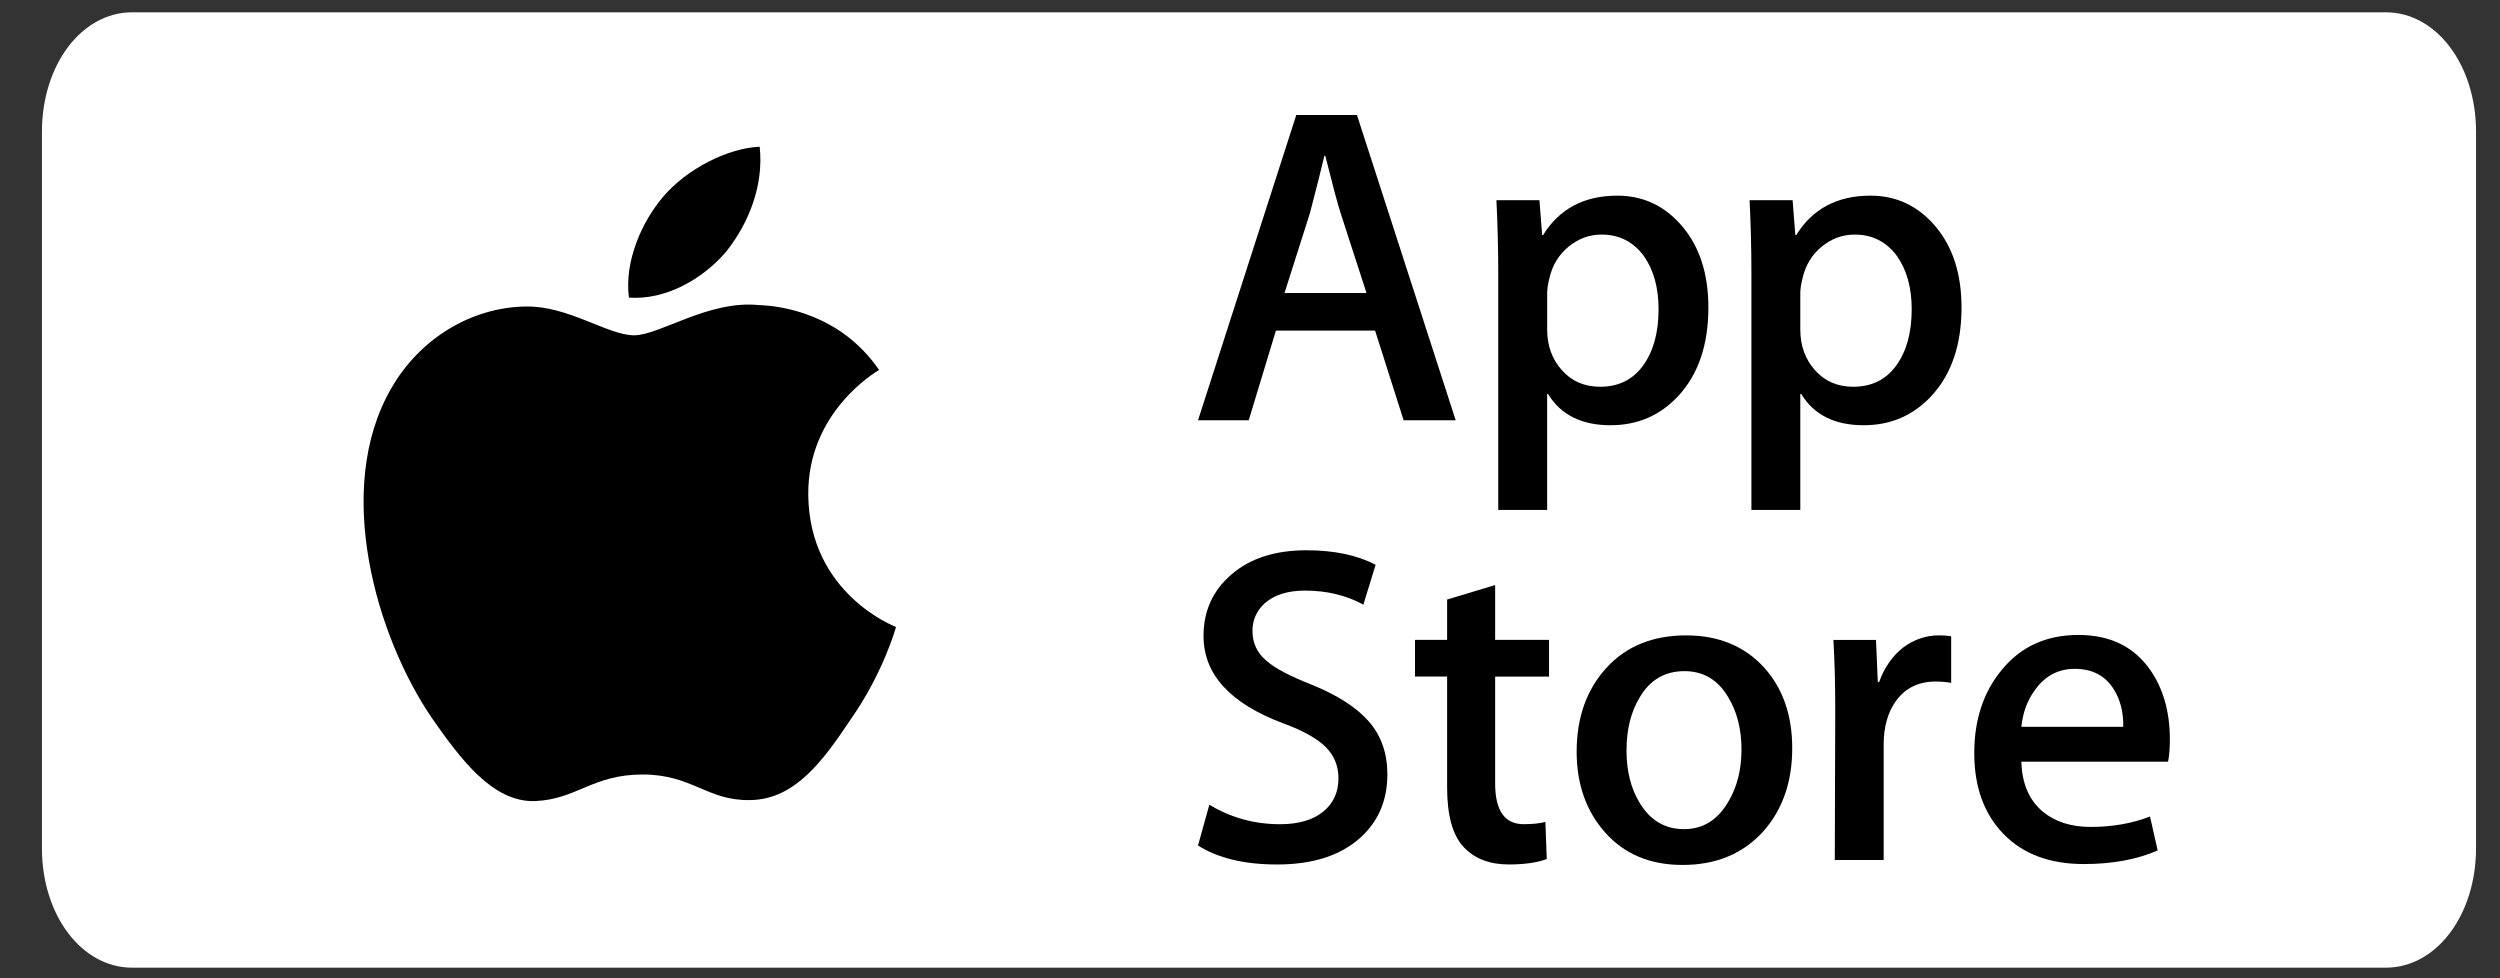
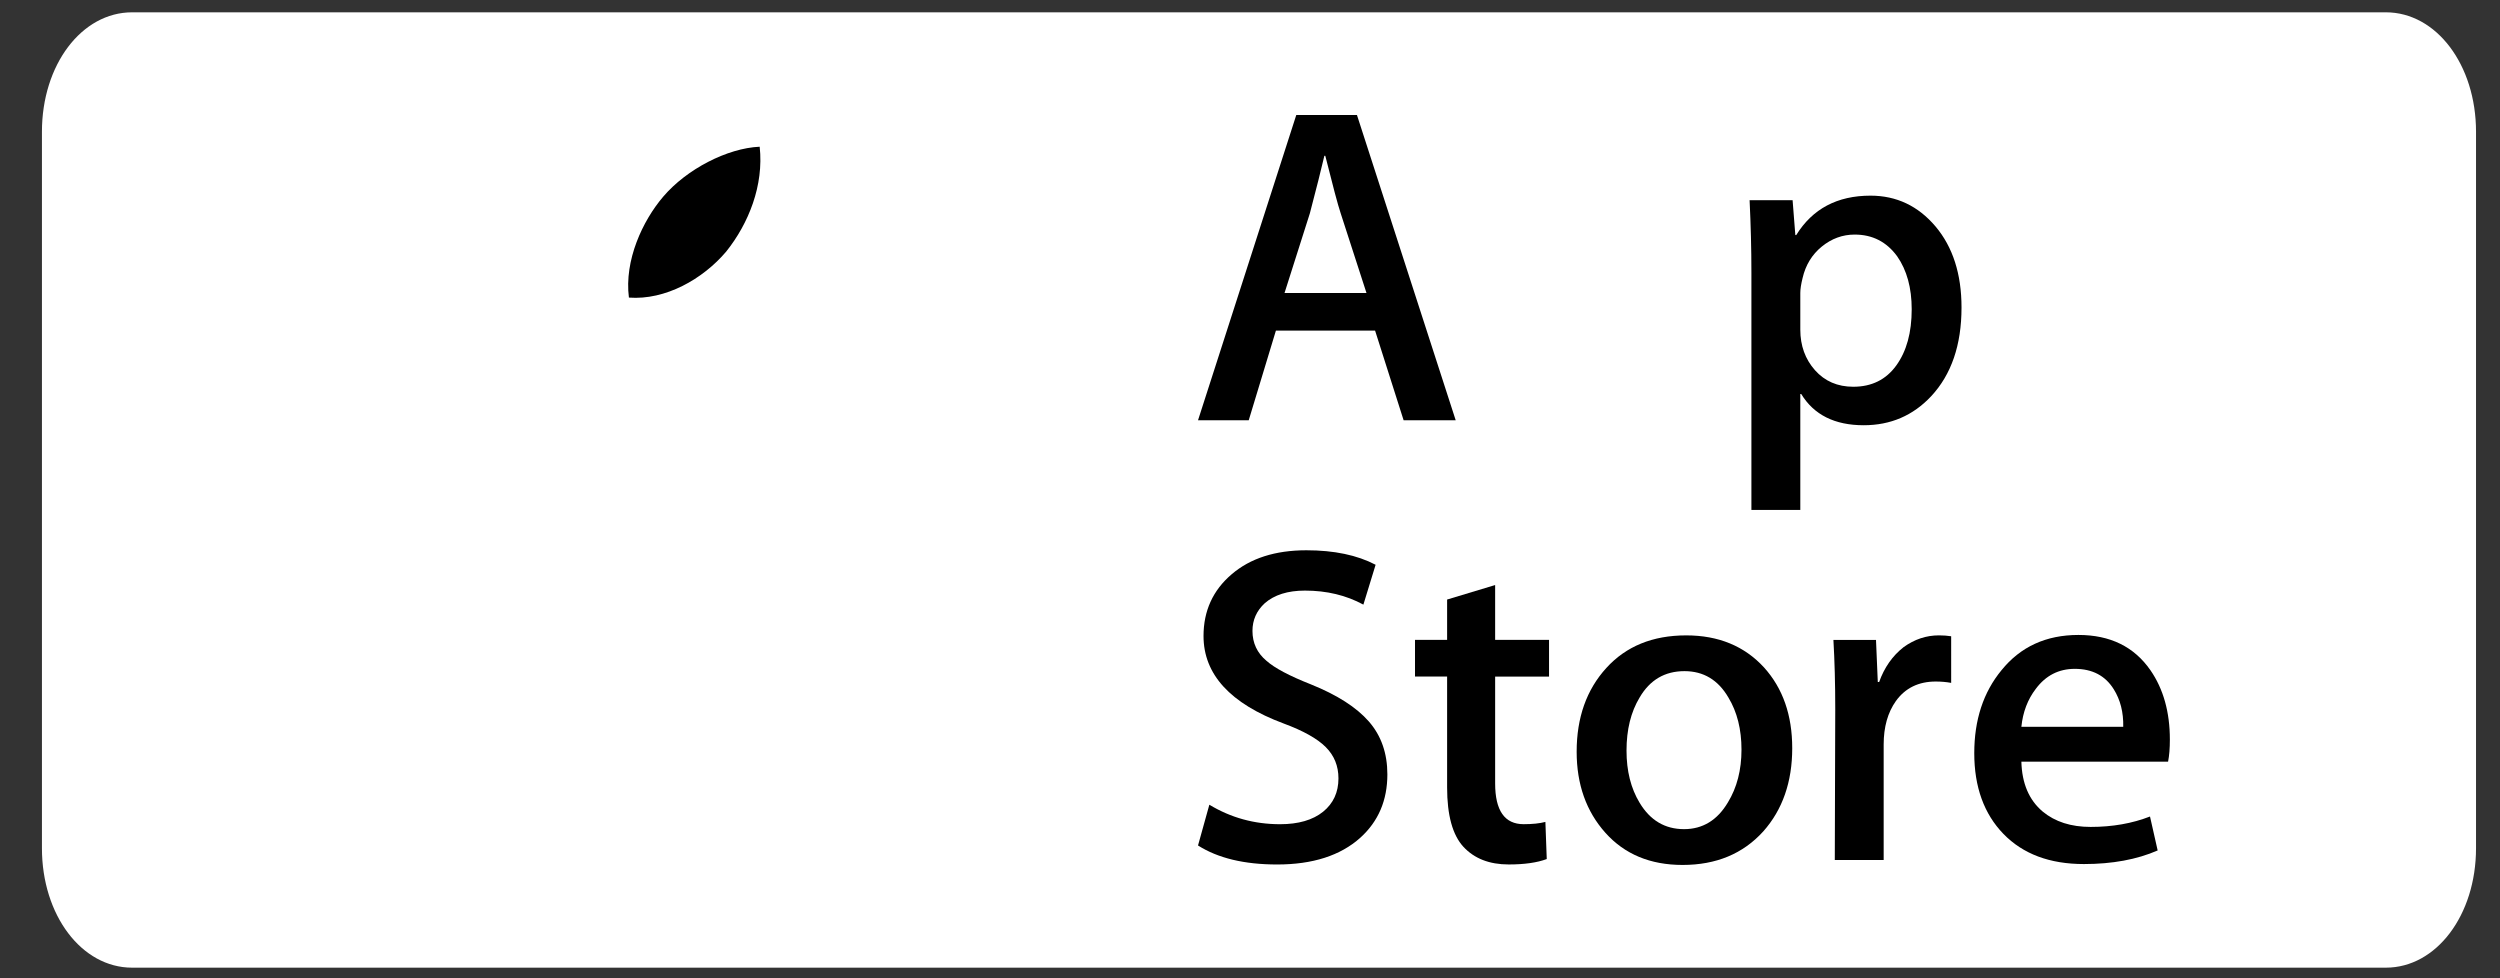
<svg xmlns="http://www.w3.org/2000/svg" xmlns:ns1="http://sodipodi.sourceforge.net/DTD/sodipodi-0.dtd" xmlns:ns2="http://www.inkscape.org/namespaces/inkscape" version="1.1" id="US_UK_Download_on_the" x="0px" y="0px" width="1894" height="741" viewBox="0 0 1894 741" enable-background="new 0 0 135 40" xml:space="preserve" ns1:docname="apple_icon_white.svg" ns2:version="0.92.1 r15371">
  <rect x="0" y="0" width="1894" height="741" fill="#333333" stroke="none" />
  <defs id="defs67">
	
	
	
	
	

		
		
		
		
		
		
		
		
	
		
		
		
		
		
		
		
		
	</defs>
  <ns1:namedview pagecolor="#b2b2b2" bordercolor="#666666" borderopacity="1" objecttolerance="10" gridtolerance="10" guidetolerance="10" ns2:pageopacity="0" ns2:pageshadow="2" ns2:window-width="1280" ns2:window-height="974" id="namedview65" showgrid="false" ns2:zoom="0.17037037" ns2:cx="641.11755" ns2:cy="-435.78064" ns2:window-x="-6" ns2:window-y="-6" ns2:window-maximized="1" ns2:current-layer="US_UK_Download_on_the" />
  <path d="M -77.323,712.898 H -202.791 c -2.607,0 -4.729,-2.128 -4.729,-4.733 v -30.541 c 0,-2.606 2.122,-4.726 4.729,-4.726 h 125.468 c 2.606,0 4.803,2.12 4.803,4.726 v 30.541 c 0,2.605 -2.197,4.733 -4.803,4.733 z" id="path4576" ns2:connector-curvature="0" style="fill:#a6a6a6" />
-   <path d="m -73.488,708.166 c 0,2.116 -1.714,3.83 -3.834,3.83 H -202.791 c -2.119,0 -3.839,-1.714 -3.839,-3.83 v -30.543 c 0,-2.115 1.72,-3.835 3.839,-3.835 h 125.468 c 2.121,0 3.834,1.72 3.834,3.835 z" id="path4578" ns2:connector-curvature="0" />
  <g id="g4586" transform="translate(-207.52,672.898)">
    <g id="g4584">
      <path d="m 30.128,19.784 c -0.029,-3.223 2.639,-4.791 2.761,-4.864 -1.511,-2.203 -3.853,-2.504 -4.676,-2.528 -1.967,-0.207 -3.875,1.177 -4.877,1.177 -1.022,0 -2.565,-1.157 -4.228,-1.123 -2.14,0.033 -4.142,1.272 -5.24,3.196 -2.266,3.923 -0.576,9.688 1.595,12.859 1.086,1.553 2.355,3.287 4.016,3.226 1.625,-0.067 2.232,-1.036 4.193,-1.036 1.943,0 2.513,1.036 4.207,0.997 1.744,-0.028 2.842,-1.56 3.89,-3.127 1.255,-1.78 1.759,-3.533 1.779,-3.623 -0.041,-0.014 -3.387,-1.291 -3.42,-5.154 z" id="path4580" ns2:connector-curvature="0" style="fill:#ffffff" />
      <path d="m 26.928,10.306 c 0.874,-1.093 1.472,-2.58 1.306,-4.089 -1.265,0.056 -2.847,0.875 -3.758,1.944 -0.806,0.942 -1.526,2.486 -1.34,3.938 1.421,0.106 2.88,-0.717 3.792,-1.793 z" id="path4582" ns2:connector-curvature="0" style="fill:#ffffff" />
    </g>
  </g>
  <g id="g4604" transform="translate(-207.52,672.898)">
    <path d="M 53.645,31.504 H 51.374 L 50.13,27.595 h -4.324 l -1.185,3.909 H 42.41 L 46.694,18.196 H 49.34 Z M 49.755,25.955 48.63,22.48 c -0.119,-0.355 -0.342,-1.191 -0.671,-2.507 h -0.04 c -0.131,0.566 -0.342,1.402 -0.632,2.507 l -1.105,3.475 z" id="path4588" ns2:connector-curvature="0" style="fill:#ffffff" />
    <path d="m 64.662,26.588 c 0,1.632 -0.441,2.922 -1.323,3.869 -0.79,0.843 -1.771,1.264 -2.942,1.264 -1.264,0 -2.172,-0.454 -2.725,-1.362 h -0.04 v 5.055 H 55.5 V 25.067 c 0,-1.026 -0.027,-2.079 -0.079,-3.159 h 1.875 l 0.119,1.521 h 0.04 c 0.711,-1.146 1.79,-1.718 3.238,-1.718 1.132,0 2.077,0.447 2.833,1.342 0.758,0.896 1.136,2.074 1.136,3.535 z m -2.172,0.078 c 0,-0.934 -0.21,-1.704 -0.632,-2.31 -0.461,-0.632 -1.08,-0.948 -1.856,-0.948 -0.526,0 -1.004,0.176 -1.431,0.523 -0.428,0.35 -0.708,0.807 -0.839,1.373 -0.066,0.264 -0.099,0.48 -0.099,0.65 v 1.6 c 0,0.698 0.214,1.287 0.642,1.768 0.428,0.481 0.984,0.721 1.668,0.721 0.803,0 1.428,-0.31 1.875,-0.928 0.448,-0.619 0.672,-1.435 0.672,-2.449 z" id="path4590" ns2:connector-curvature="0" style="fill:#ffffff" />
    <path d="m 75.699,26.588 c 0,1.632 -0.441,2.922 -1.324,3.869 -0.789,0.843 -1.77,1.264 -2.941,1.264 -1.264,0 -2.172,-0.454 -2.724,-1.362 h -0.04 v 5.055 H 66.538 V 25.067 c 0,-1.026 -0.027,-2.079 -0.079,-3.159 h 1.875 l 0.119,1.521 h 0.04 c 0.71,-1.146 1.789,-1.718 3.238,-1.718 1.131,0 2.076,0.447 2.834,1.342 0.755,0.896 1.134,2.074 1.134,3.535 z m -2.172,0.078 c 0,-0.934 -0.211,-1.704 -0.633,-2.31 -0.461,-0.632 -1.078,-0.948 -1.855,-0.948 -0.527,0 -1.004,0.176 -1.432,0.523 -0.428,0.35 -0.707,0.807 -0.838,1.373 -0.065,0.264 -0.099,0.48 -0.099,0.65 v 1.6 c 0,0.698 0.214,1.287 0.64,1.768 0.428,0.48 0.984,0.721 1.67,0.721 0.803,0 1.428,-0.31 1.875,-0.928 0.448,-0.619 0.672,-1.435 0.672,-2.449 z" id="path4592" ns2:connector-curvature="0" style="fill:#ffffff" />
    <path d="m 88.039,27.772 c 0,1.132 -0.393,2.053 -1.182,2.764 -0.867,0.777 -2.074,1.165 -3.625,1.165 -1.432,0 -2.58,-0.276 -3.449,-0.829 l 0.494,-1.777 c 0.936,0.566 1.963,0.85 3.082,0.85 0.803,0 1.428,-0.182 1.877,-0.544 0.447,-0.362 0.67,-0.848 0.67,-1.454 0,-0.54 -0.184,-0.995 -0.553,-1.364 -0.367,-0.369 -0.98,-0.712 -1.836,-1.029 -2.33,-0.869 -3.494,-2.142 -3.494,-3.816 0,-1.094 0.408,-1.991 1.225,-2.689 0.814,-0.699 1.9,-1.048 3.258,-1.048 1.211,0 2.217,0.211 3.02,0.632 l -0.533,1.738 c -0.75,-0.408 -1.598,-0.612 -2.547,-0.612 -0.75,0 -1.336,0.185 -1.756,0.553 -0.355,0.329 -0.533,0.73 -0.533,1.205 0,0.526 0.203,0.961 0.611,1.303 0.355,0.316 1,0.658 1.936,1.027 1.145,0.461 1.986,1 2.527,1.618 0.539,0.616 0.808,1.387 0.808,2.307 z" id="path4594" ns2:connector-curvature="0" style="fill:#ffffff" />
    <path d="m 95.088,23.508 h -2.35 v 4.659 c 0,1.185 0.414,1.777 1.244,1.777 0.381,0 0.697,-0.033 0.947,-0.099 l 0.059,1.619 c -0.42,0.157 -0.973,0.236 -1.658,0.236 -0.842,0 -1.5,-0.257 -1.975,-0.77 -0.473,-0.514 -0.711,-1.376 -0.711,-2.587 v -4.837 h -1.4 v -1.6 h 1.4 v -1.757 l 2.094,-0.632 v 2.389 h 2.35 z" id="path4596" ns2:connector-curvature="0" style="fill:#ffffff" />
    <path d="m 105.691,26.627 c 0,1.475 -0.422,2.686 -1.264,3.633 -0.883,0.975 -2.055,1.461 -3.516,1.461 -1.408,0 -2.529,-0.467 -3.365,-1.401 -0.836,-0.934 -1.254,-2.113 -1.254,-3.534 0,-1.487 0.43,-2.705 1.293,-3.652 0.861,-0.948 2.023,-1.422 3.484,-1.422 1.408,0 2.541,0.467 3.396,1.402 0.818,0.907 1.226,2.078 1.226,3.513 z m -2.212,0.069 c 0,-0.885 -0.189,-1.644 -0.572,-2.277 -0.447,-0.766 -1.086,-1.148 -1.914,-1.148 -0.857,0 -1.508,0.383 -1.955,1.148 -0.383,0.634 -0.572,1.405 -0.572,2.317 0,0.885 0.189,1.644 0.572,2.276 0.461,0.766 1.105,1.148 1.936,1.148 0.814,0 1.453,-0.39 1.914,-1.168 0.393,-0.645 0.591,-1.412 0.591,-2.296 z" id="path4598" ns2:connector-curvature="0" style="fill:#ffffff" />
    <path d="m 112.621,23.783 c -0.211,-0.039 -0.436,-0.059 -0.672,-0.059 -0.75,0 -1.33,0.283 -1.738,0.85 -0.355,0.5 -0.533,1.132 -0.533,1.895 v 5.035 h -2.131 l 0.02,-6.574 c 0,-1.106 -0.027,-2.113 -0.08,-3.021 h 1.857 l 0.078,1.836 h 0.059 c 0.225,-0.631 0.58,-1.139 1.066,-1.52 0.475,-0.343 0.988,-0.514 1.541,-0.514 0.197,0 0.375,0.014 0.533,0.039 z" id="path4600" ns2:connector-curvature="0" style="fill:#ffffff" />
    <path d="m 122.156,26.252 c 0,0.382 -0.025,0.704 -0.078,0.967 h -6.396 c 0.025,0.948 0.334,1.673 0.928,2.173 0.539,0.447 1.236,0.671 2.092,0.671 0.947,0 1.811,-0.151 2.588,-0.454 l 0.334,1.48 c -0.908,0.396 -1.98,0.593 -3.217,0.593 -1.488,0 -2.656,-0.438 -3.506,-1.313 -0.848,-0.875 -1.273,-2.05 -1.273,-3.524 0,-1.447 0.395,-2.652 1.186,-3.613 0.828,-1.026 1.947,-1.539 3.355,-1.539 1.383,0 2.43,0.513 3.141,1.539 0.563,0.815 0.846,1.823 0.846,3.02 z m -2.033,-0.553 c 0.014,-0.632 -0.125,-1.178 -0.414,-1.639 -0.369,-0.593 -0.936,-0.889 -1.699,-0.889 -0.697,0 -1.264,0.289 -1.697,0.869 -0.355,0.461 -0.566,1.014 -0.631,1.658 h 4.441 z" id="path4602" ns2:connector-curvature="0" style="fill:#ffffff" />
  </g>
  <g id="g4634" transform="translate(-207.52,672.898)">
    <g id="g4632">
      <path d="m 49.05,10.009 c 0,1.177 -0.353,2.063 -1.058,2.658 -0.653,0.549 -1.581,0.824 -2.783,0.824 -0.596,0 -1.106,-0.026 -1.533,-0.078 V 6.982 c 0.557,-0.09 1.157,-0.136 1.805,-0.136 1.145,0 2.008,0.249 2.59,0.747 0.652,0.563 0.979,1.368 0.979,2.416 z m -1.105,0.029 c 0,-0.763 -0.202,-1.348 -0.606,-1.756 -0.404,-0.407 -0.994,-0.611 -1.771,-0.611 -0.33,0 -0.611,0.022 -0.844,0.068 v 4.889 c 0.129,0.02 0.365,0.029 0.708,0.029 0.802,0 1.421,-0.223 1.857,-0.669 0.436,-0.446 0.656,-1.096 0.656,-1.95 z" id="path4606" ns2:connector-curvature="0" style="fill:#ffffff" />
      <path d="m 54.909,11.037 c 0,0.725 -0.207,1.319 -0.621,1.785 -0.434,0.479 -1.009,0.718 -1.727,0.718 -0.692,0 -1.243,-0.229 -1.654,-0.689 -0.41,-0.459 -0.615,-1.038 -0.615,-1.736 0,-0.73 0.211,-1.329 0.635,-1.794 0.424,-0.465 0.994,-0.698 1.712,-0.698 0.692,0 1.248,0.229 1.669,0.688 0.4,0.446 0.601,1.022 0.601,1.726 z m -1.087,0.034 c 0,-0.435 -0.094,-0.808 -0.281,-1.119 -0.22,-0.376 -0.533,-0.564 -0.94,-0.564 -0.421,0 -0.741,0.188 -0.961,0.564 -0.188,0.311 -0.281,0.69 -0.281,1.138 0,0.435 0.094,0.808 0.281,1.119 0.227,0.376 0.543,0.564 0.951,0.564 0.4,0 0.714,-0.191 0.94,-0.574 0.194,-0.317 0.291,-0.693 0.291,-1.128 z" id="path4608" ns2:connector-curvature="0" style="fill:#ffffff" />
-       <path d="M 62.765,8.719 61.29,13.433 H 60.33 L 59.719,11.386 C 59.564,10.875 59.438,10.367 59.34,9.863 h -0.019 c -0.091,0.518 -0.217,1.025 -0.379,1.523 l -0.649,2.047 H 57.322 L 55.935,8.719 h 1.077 l 0.533,2.241 c 0.129,0.53 0.235,1.035 0.32,1.513 h 0.019 c 0.078,-0.394 0.207,-0.896 0.389,-1.503 l 0.669,-2.25 h 0.854 l 0.641,2.202 c 0.155,0.537 0.281,1.054 0.378,1.552 h 0.029 c 0.071,-0.485 0.178,-1.002 0.32,-1.552 L 61.736,8.72 h 1.029 z" id="path4610" ns2:connector-curvature="0" style="fill:#ffffff" />
      <path d="M 68.198,13.433 H 67.15 v -2.7 c 0,-0.832 -0.316,-1.248 -0.95,-1.248 -0.311,0 -0.562,0.114 -0.757,0.343 -0.193,0.229 -0.291,0.499 -0.291,0.808 v 2.796 h -1.048 v -3.366 c 0,-0.414 -0.013,-0.863 -0.038,-1.349 h 0.921 l 0.049,0.737 h 0.029 c 0.122,-0.229 0.304,-0.418 0.543,-0.569 0.284,-0.176 0.602,-0.265 0.95,-0.265 0.44,0 0.806,0.142 1.097,0.427 0.362,0.349 0.543,0.87 0.543,1.562 z" id="path4612" ns2:connector-curvature="0" style="fill:#ffffff" />
      <path d="M 71.088,13.433 H 70.041 V 6.556 h 1.047 z" id="path4614" ns2:connector-curvature="0" style="fill:#ffffff" />
      <path d="m 77.258,11.037 c 0,0.725 -0.207,1.319 -0.621,1.785 -0.434,0.479 -1.01,0.718 -1.727,0.718 -0.693,0 -1.244,-0.229 -1.654,-0.689 -0.41,-0.459 -0.615,-1.038 -0.615,-1.736 0,-0.73 0.211,-1.329 0.635,-1.794 0.424,-0.465 0.994,-0.698 1.711,-0.698 0.693,0 1.248,0.229 1.67,0.688 0.4,0.446 0.601,1.022 0.601,1.726 z m -1.088,0.034 c 0,-0.435 -0.094,-0.808 -0.281,-1.119 C 75.67,9.576 75.356,9.388 74.95,9.388 c -0.422,0 -0.742,0.188 -0.961,0.564 -0.188,0.311 -0.281,0.69 -0.281,1.138 0,0.435 0.094,0.808 0.281,1.119 0.227,0.376 0.543,0.564 0.951,0.564 0.4,0 0.713,-0.191 0.939,-0.574 0.195,-0.317 0.291,-0.693 0.291,-1.128 z" id="path4616" ns2:connector-curvature="0" style="fill:#ffffff" />
      <path d="M 82.33,13.433 H 81.389 L 81.311,12.89 h -0.029 c -0.322,0.433 -0.781,0.65 -1.377,0.65 -0.445,0 -0.805,-0.143 -1.076,-0.427 -0.246,-0.258 -0.369,-0.579 -0.369,-0.96 0,-0.576 0.24,-1.015 0.723,-1.319 0.482,-0.304 1.16,-0.453 2.033,-0.446 V 10.3 c 0,-0.621 -0.326,-0.931 -0.979,-0.931 -0.465,0 -0.875,0.117 -1.229,0.349 L 78.795,9.03 c 0.438,-0.271 0.979,-0.407 1.617,-0.407 1.232,0 1.85,0.65 1.85,1.95 v 1.736 c 0,0.471 0.023,0.846 0.068,1.124 z m -1.088,-1.62 v -0.727 c -1.156,-0.02 -1.734,0.297 -1.734,0.95 0,0.246 0.066,0.43 0.201,0.553 0.135,0.123 0.307,0.184 0.512,0.184 0.23,0 0.445,-0.073 0.641,-0.218 0.197,-0.146 0.318,-0.331 0.363,-0.558 0.011,-0.051 0.017,-0.113 0.017,-0.184 z" id="path4618" ns2:connector-curvature="0" style="fill:#ffffff" />
      <path d="m 88.285,13.433 h -0.93 l -0.049,-0.757 h -0.029 c -0.297,0.576 -0.803,0.864 -1.514,0.864 -0.568,0 -1.041,-0.223 -1.416,-0.669 -0.375,-0.446 -0.562,-1.025 -0.562,-1.736 0,-0.763 0.203,-1.381 0.611,-1.853 0.395,-0.44 0.879,-0.66 1.455,-0.66 0.633,0 1.076,0.213 1.328,0.64 h 0.02 V 6.556 h 1.049 v 5.607 c 0,0.459 0.012,0.882 0.037,1.27 z m -1.086,-1.988 v -0.786 c 0,-0.136 -0.01,-0.246 -0.029,-0.33 C 87.111,10.077 86.984,9.865 86.791,9.694 86.596,9.523 86.361,9.437 86.09,9.437 c -0.391,0 -0.697,0.155 -0.922,0.466 -0.223,0.311 -0.336,0.708 -0.336,1.193 0,0.466 0.107,0.844 0.322,1.135 0.227,0.31 0.533,0.465 0.916,0.465 0.344,0 0.619,-0.129 0.828,-0.388 0.202,-0.239 0.301,-0.527 0.301,-0.863 z" id="path4620" ns2:connector-curvature="0" style="fill:#ffffff" />
      <path d="m 97.248,11.037 c 0,0.725 -0.207,1.319 -0.621,1.785 -0.434,0.479 -1.008,0.718 -1.727,0.718 -0.691,0 -1.242,-0.229 -1.654,-0.689 -0.41,-0.459 -0.615,-1.038 -0.615,-1.736 0,-0.73 0.211,-1.329 0.635,-1.794 0.424,-0.465 0.994,-0.698 1.713,-0.698 0.691,0 1.248,0.229 1.668,0.688 0.4,0.446 0.601,1.022 0.601,1.726 z m -1.086,0.034 c 0,-0.435 -0.094,-0.808 -0.281,-1.119 C 95.66,9.576 95.348,9.388 94.94,9.388 c -0.42,0 -0.74,0.188 -0.961,0.564 -0.188,0.311 -0.281,0.69 -0.281,1.138 0,0.435 0.094,0.808 0.281,1.119 0.227,0.376 0.543,0.564 0.951,0.564 0.4,0 0.715,-0.191 0.941,-0.574 0.193,-0.317 0.291,-0.693 0.291,-1.128 z" id="path4622" ns2:connector-curvature="0" style="fill:#ffffff" />
      <path d="m 102.883,13.433 h -1.047 v -2.7 c 0,-0.832 -0.316,-1.248 -0.951,-1.248 -0.311,0 -0.562,0.114 -0.756,0.343 -0.194,0.229 -0.291,0.499 -0.291,0.808 v 2.796 h -1.049 v -3.366 c 0,-0.414 -0.012,-0.863 -0.037,-1.349 h 0.92 l 0.049,0.737 h 0.029 c 0.123,-0.229 0.305,-0.418 0.543,-0.569 0.285,-0.176 0.602,-0.265 0.951,-0.265 0.439,0 0.805,0.142 1.096,0.427 0.363,0.349 0.543,0.87 0.543,1.562 z" id="path4624" ns2:connector-curvature="0" style="fill:#ffffff" />
-       <path d="m 109.936,9.504 h -1.154 v 2.29 c 0,0.582 0.205,0.873 0.611,0.873 0.188,0 0.344,-0.016 0.467,-0.049 l 0.027,0.795 c -0.207,0.078 -0.479,0.117 -0.814,0.117 -0.414,0 -0.736,-0.126 -0.969,-0.378 -0.234,-0.252 -0.35,-0.676 -0.35,-1.271 V 9.504 h -0.689 V 8.719 h 0.689 V 7.855 l 1.027,-0.31 v 1.173 h 1.154 v 0.786 z" id="path4626" ns2:connector-curvature="0" style="fill:#ffffff" />
      <path d="m 115.484,13.433 h -1.049 v -2.68 c 0,-0.845 -0.316,-1.268 -0.949,-1.268 -0.486,0 -0.818,0.245 -1,0.735 -0.031,0.103 -0.049,0.229 -0.049,0.377 v 2.835 H 111.39 V 6.556 h 1.047 v 2.841 h 0.02 c 0.33,-0.517 0.803,-0.775 1.416,-0.775 0.434,0 0.793,0.142 1.078,0.427 0.355,0.355 0.533,0.883 0.533,1.581 z" id="path4628" ns2:connector-curvature="0" style="fill:#ffffff" />
      <path d="m 121.207,10.853 c 0,0.188 -0.014,0.346 -0.039,0.475 h -3.143 c 0.014,0.466 0.164,0.821 0.455,1.067 0.266,0.22 0.609,0.33 1.029,0.33 0.465,0 0.889,-0.074 1.271,-0.223 l 0.164,0.728 c -0.447,0.194 -0.973,0.291 -1.582,0.291 -0.73,0 -1.305,-0.215 -1.721,-0.645 -0.418,-0.43 -0.625,-1.007 -0.625,-1.731 0,-0.711 0.193,-1.303 0.582,-1.775 0.406,-0.504 0.955,-0.756 1.648,-0.756 0.678,0 1.193,0.252 1.541,0.756 0.281,0.4 0.42,0.895 0.42,1.483 z m -1,-0.271 c 0.008,-0.311 -0.061,-0.579 -0.203,-0.805 -0.182,-0.291 -0.459,-0.437 -0.834,-0.437 -0.342,0 -0.621,0.142 -0.834,0.427 -0.174,0.227 -0.277,0.498 -0.311,0.815 z" id="path4630" ns2:connector-curvature="0" style="fill:#ffffff" />
    </g>
  </g>
  <path style="fill:#ffffff;stroke-width:15.721" ns2:connector-curvature="0" id="path4742" d="M 1807.535,733.103 H 100.074 c -38.247,0 -68.298,-39.807 -68.298,-90.472 V 99.803 c 0,-50.664 30.051,-90.472 68.298,-90.472 H 1807.535 c 38.247,0 68.298,39.808 68.298,90.472 V 642.632 c 0,50.664 -30.051,90.472 -68.298,90.472 z" />
  <g transform="matrix(19.433,0,0,19.433,26.863,-9.66)" style="fill:#000000" id="g4750">
    <g style="fill:#000000" id="g4748">
-       <path d="m 30.128,19.784 c -0.029,-3.223 2.639,-4.791 2.761,-4.864 -1.511,-2.203 -3.853,-2.504 -4.676,-2.528 -1.967,-0.207 -3.875,1.177 -4.877,1.177 -1.022,0 -2.565,-1.157 -4.228,-1.123 -2.14,0.033 -4.142,1.272 -5.24,3.196 -2.266,3.923 -0.576,9.688 1.595,12.859 1.086,1.553 2.355,3.287 4.016,3.226 1.625,-0.067 2.232,-1.036 4.193,-1.036 1.943,0 2.513,1.036 4.207,0.997 1.744,-0.028 2.842,-1.56 3.89,-3.127 1.255,-1.78 1.759,-3.533 1.779,-3.623 -0.041,-0.014 -3.387,-1.291 -3.42,-5.154 z" id="path4744" ns2:connector-curvature="0" style="fill:#000000" />
      <path d="m 26.928,10.306 c 0.874,-1.093 1.472,-2.58 1.306,-4.089 -1.265,0.056 -2.847,0.875 -3.758,1.944 -0.806,0.942 -1.526,2.486 -1.34,3.938 1.421,0.106 2.88,-0.717 3.792,-1.793 z" id="path4746" ns2:connector-curvature="0" style="fill:#000000" />
    </g>
  </g>
  <g transform="translate(67.058,-31.761)" id="g4772">
    <g id="g4758" style="fill:#000000" transform="matrix(17.376,0,0,17.376,103.644,-197.265)">
      <path style="fill:#000000" ns2:connector-curvature="0" id="path4752" d="M 53.645,31.504 H 51.374 L 50.13,27.595 h -4.324 l -1.185,3.909 H 42.41 L 46.694,18.196 H 49.34 Z M 49.755,25.955 48.63,22.48 c -0.119,-0.355 -0.342,-1.191 -0.671,-2.507 h -0.04 c -0.131,0.566 -0.342,1.402 -0.632,2.507 l -1.105,3.475 z" />
-       <path style="fill:#000000" ns2:connector-curvature="0" id="path4754" d="m 64.662,26.588 c 0,1.632 -0.441,2.922 -1.323,3.869 -0.79,0.843 -1.771,1.264 -2.942,1.264 -1.264,0 -2.172,-0.454 -2.725,-1.362 h -0.04 v 5.055 H 55.5 V 25.067 c 0,-1.026 -0.027,-2.079 -0.079,-3.159 h 1.875 l 0.119,1.521 h 0.04 c 0.711,-1.146 1.79,-1.718 3.238,-1.718 1.132,0 2.077,0.447 2.833,1.342 0.758,0.896 1.136,2.074 1.136,3.535 z m -2.172,0.078 c 0,-0.934 -0.21,-1.704 -0.632,-2.31 -0.461,-0.632 -1.08,-0.948 -1.856,-0.948 -0.526,0 -1.004,0.176 -1.431,0.523 -0.428,0.35 -0.708,0.807 -0.839,1.373 -0.066,0.264 -0.099,0.48 -0.099,0.65 v 1.6 c 0,0.698 0.214,1.287 0.642,1.768 0.428,0.481 0.984,0.721 1.668,0.721 0.803,0 1.428,-0.31 1.875,-0.928 0.448,-0.619 0.672,-1.435 0.672,-2.449 z" />
      <path style="fill:#000000" ns2:connector-curvature="0" id="path4756" d="m 75.699,26.588 c 0,1.632 -0.441,2.922 -1.324,3.869 -0.789,0.843 -1.77,1.264 -2.941,1.264 -1.264,0 -2.172,-0.454 -2.724,-1.362 h -0.04 v 5.055 H 66.538 V 25.067 c 0,-1.026 -0.027,-2.079 -0.079,-3.159 h 1.875 l 0.119,1.521 h 0.04 c 0.71,-1.146 1.789,-1.718 3.238,-1.718 1.131,0 2.076,0.447 2.834,1.342 0.755,0.896 1.134,2.074 1.134,3.535 z m -2.172,0.078 c 0,-0.934 -0.211,-1.704 -0.633,-2.31 -0.461,-0.632 -1.078,-0.948 -1.855,-0.948 -0.527,0 -1.004,0.176 -1.432,0.523 -0.428,0.35 -0.707,0.807 -0.838,1.373 -0.065,0.264 -0.099,0.48 -0.099,0.65 v 1.6 c 0,0.698 0.214,1.287 0.64,1.768 0.428,0.48 0.984,0.721 1.67,0.721 0.803,0 1.428,-0.31 1.875,-0.928 0.448,-0.619 0.672,-1.435 0.672,-2.449 z" />
    </g>
    <g style="fill:#000000" id="g4770" transform="matrix(17.376,0,0,17.376,-545.752,135.86)">
      <path d="m 88.039,27.772 c 0,1.132 -0.393,2.053 -1.182,2.764 -0.867,0.777 -2.074,1.165 -3.625,1.165 -1.432,0 -2.58,-0.276 -3.449,-0.829 l 0.494,-1.777 c 0.936,0.566 1.963,0.85 3.082,0.85 0.803,0 1.428,-0.182 1.877,-0.544 0.447,-0.362 0.67,-0.848 0.67,-1.454 0,-0.54 -0.184,-0.995 -0.553,-1.364 -0.367,-0.369 -0.98,-0.712 -1.836,-1.029 -2.33,-0.869 -3.494,-2.142 -3.494,-3.816 0,-1.094 0.408,-1.991 1.225,-2.689 0.814,-0.699 1.9,-1.048 3.258,-1.048 1.211,0 2.217,0.211 3.02,0.632 l -0.533,1.738 c -0.75,-0.408 -1.598,-0.612 -2.547,-0.612 -0.75,0 -1.336,0.185 -1.756,0.553 -0.355,0.329 -0.533,0.73 -0.533,1.205 0,0.526 0.203,0.961 0.611,1.303 0.355,0.316 1,0.658 1.936,1.027 1.145,0.461 1.986,1 2.527,1.618 0.539,0.616 0.808,1.387 0.808,2.307 z" id="path4760" ns2:connector-curvature="0" style="fill:#000000" />
      <path d="m 95.088,23.508 h -2.35 v 4.659 c 0,1.185 0.414,1.777 1.244,1.777 0.381,0 0.697,-0.033 0.947,-0.099 l 0.059,1.619 c -0.42,0.157 -0.973,0.236 -1.658,0.236 -0.842,0 -1.5,-0.257 -1.975,-0.77 -0.473,-0.514 -0.711,-1.376 -0.711,-2.587 v -4.837 h -1.4 v -1.6 h 1.4 v -1.757 l 2.094,-0.632 v 2.389 h 2.35 z" id="path4762" ns2:connector-curvature="0" style="fill:#000000" />
      <path d="m 105.691,26.627 c 0,1.475 -0.422,2.686 -1.264,3.633 -0.883,0.975 -2.055,1.461 -3.516,1.461 -1.408,0 -2.529,-0.467 -3.365,-1.401 -0.836,-0.934 -1.254,-2.113 -1.254,-3.534 0,-1.487 0.43,-2.705 1.293,-3.652 0.861,-0.948 2.023,-1.422 3.484,-1.422 1.408,0 2.541,0.467 3.396,1.402 0.818,0.907 1.226,2.078 1.226,3.513 z m -2.212,0.069 c 0,-0.885 -0.189,-1.644 -0.572,-2.277 -0.447,-0.766 -1.086,-1.148 -1.914,-1.148 -0.857,0 -1.508,0.383 -1.955,1.148 -0.383,0.634 -0.572,1.405 -0.572,2.317 0,0.885 0.189,1.644 0.572,2.276 0.461,0.766 1.105,1.148 1.936,1.148 0.814,0 1.453,-0.39 1.914,-1.168 0.393,-0.645 0.591,-1.412 0.591,-2.296 z" id="path4764" ns2:connector-curvature="0" style="fill:#000000" />
      <path d="m 112.621,23.783 c -0.211,-0.039 -0.436,-0.059 -0.672,-0.059 -0.75,0 -1.33,0.283 -1.738,0.85 -0.355,0.5 -0.533,1.132 -0.533,1.895 v 5.035 h -2.131 l 0.02,-6.574 c 0,-1.106 -0.027,-2.113 -0.08,-3.021 h 1.857 l 0.078,1.836 h 0.059 c 0.225,-0.631 0.58,-1.139 1.066,-1.52 0.475,-0.343 0.988,-0.514 1.541,-0.514 0.197,0 0.375,0.014 0.533,0.039 z" id="path4766" ns2:connector-curvature="0" style="fill:#000000" />
      <path d="m 122.156,26.252 c 0,0.382 -0.025,0.704 -0.078,0.967 h -6.396 c 0.025,0.948 0.334,1.673 0.928,2.173 0.539,0.447 1.236,0.671 2.092,0.671 0.947,0 1.811,-0.151 2.588,-0.454 l 0.334,1.48 c -0.908,0.396 -1.98,0.593 -3.217,0.593 -1.488,0 -2.656,-0.438 -3.506,-1.313 -0.848,-0.875 -1.273,-2.05 -1.273,-3.524 0,-1.447 0.395,-2.652 1.186,-3.613 0.828,-1.026 1.947,-1.539 3.355,-1.539 1.383,0 2.43,0.513 3.141,1.539 0.563,0.815 0.846,1.823 0.846,3.02 z m -2.033,-0.553 c 0.014,-0.632 -0.125,-1.178 -0.414,-1.639 -0.369,-0.593 -0.936,-0.889 -1.699,-0.889 -0.697,0 -1.264,0.289 -1.697,0.869 -0.355,0.461 -0.566,1.014 -0.631,1.658 h 4.441 z" id="path4768" ns2:connector-curvature="0" style="fill:#000000" />
    </g>
  </g>
</svg>